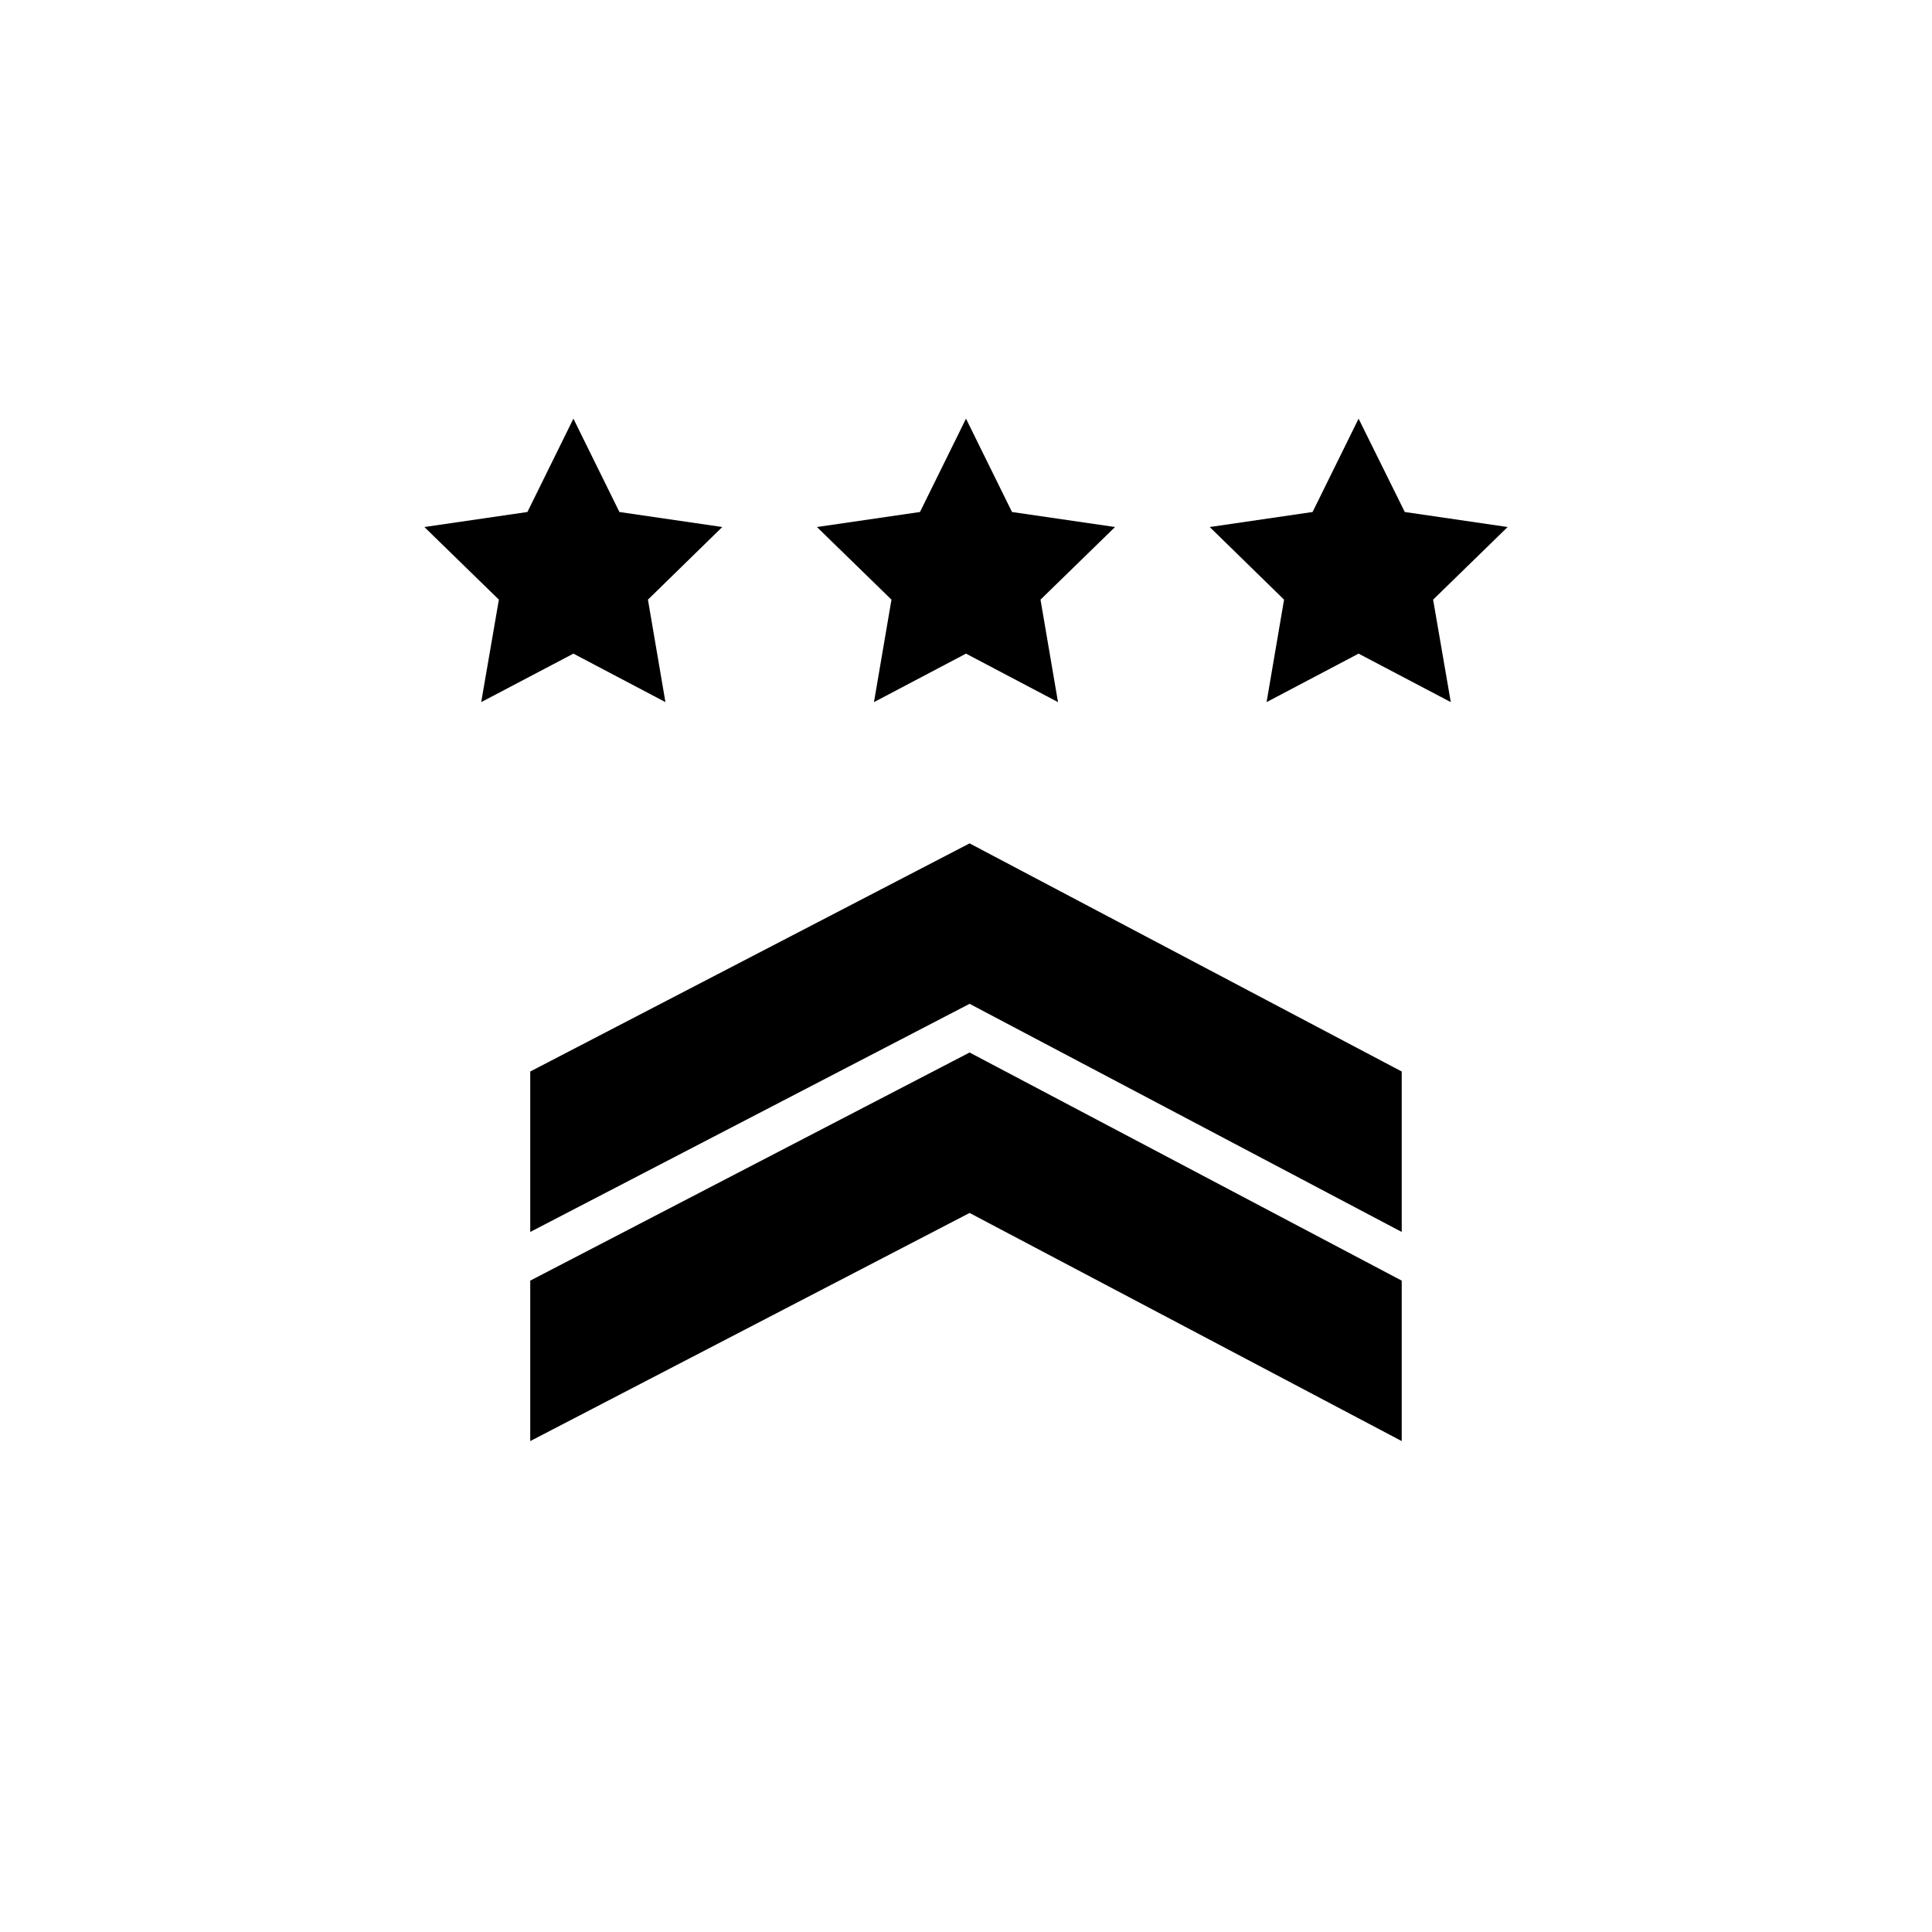
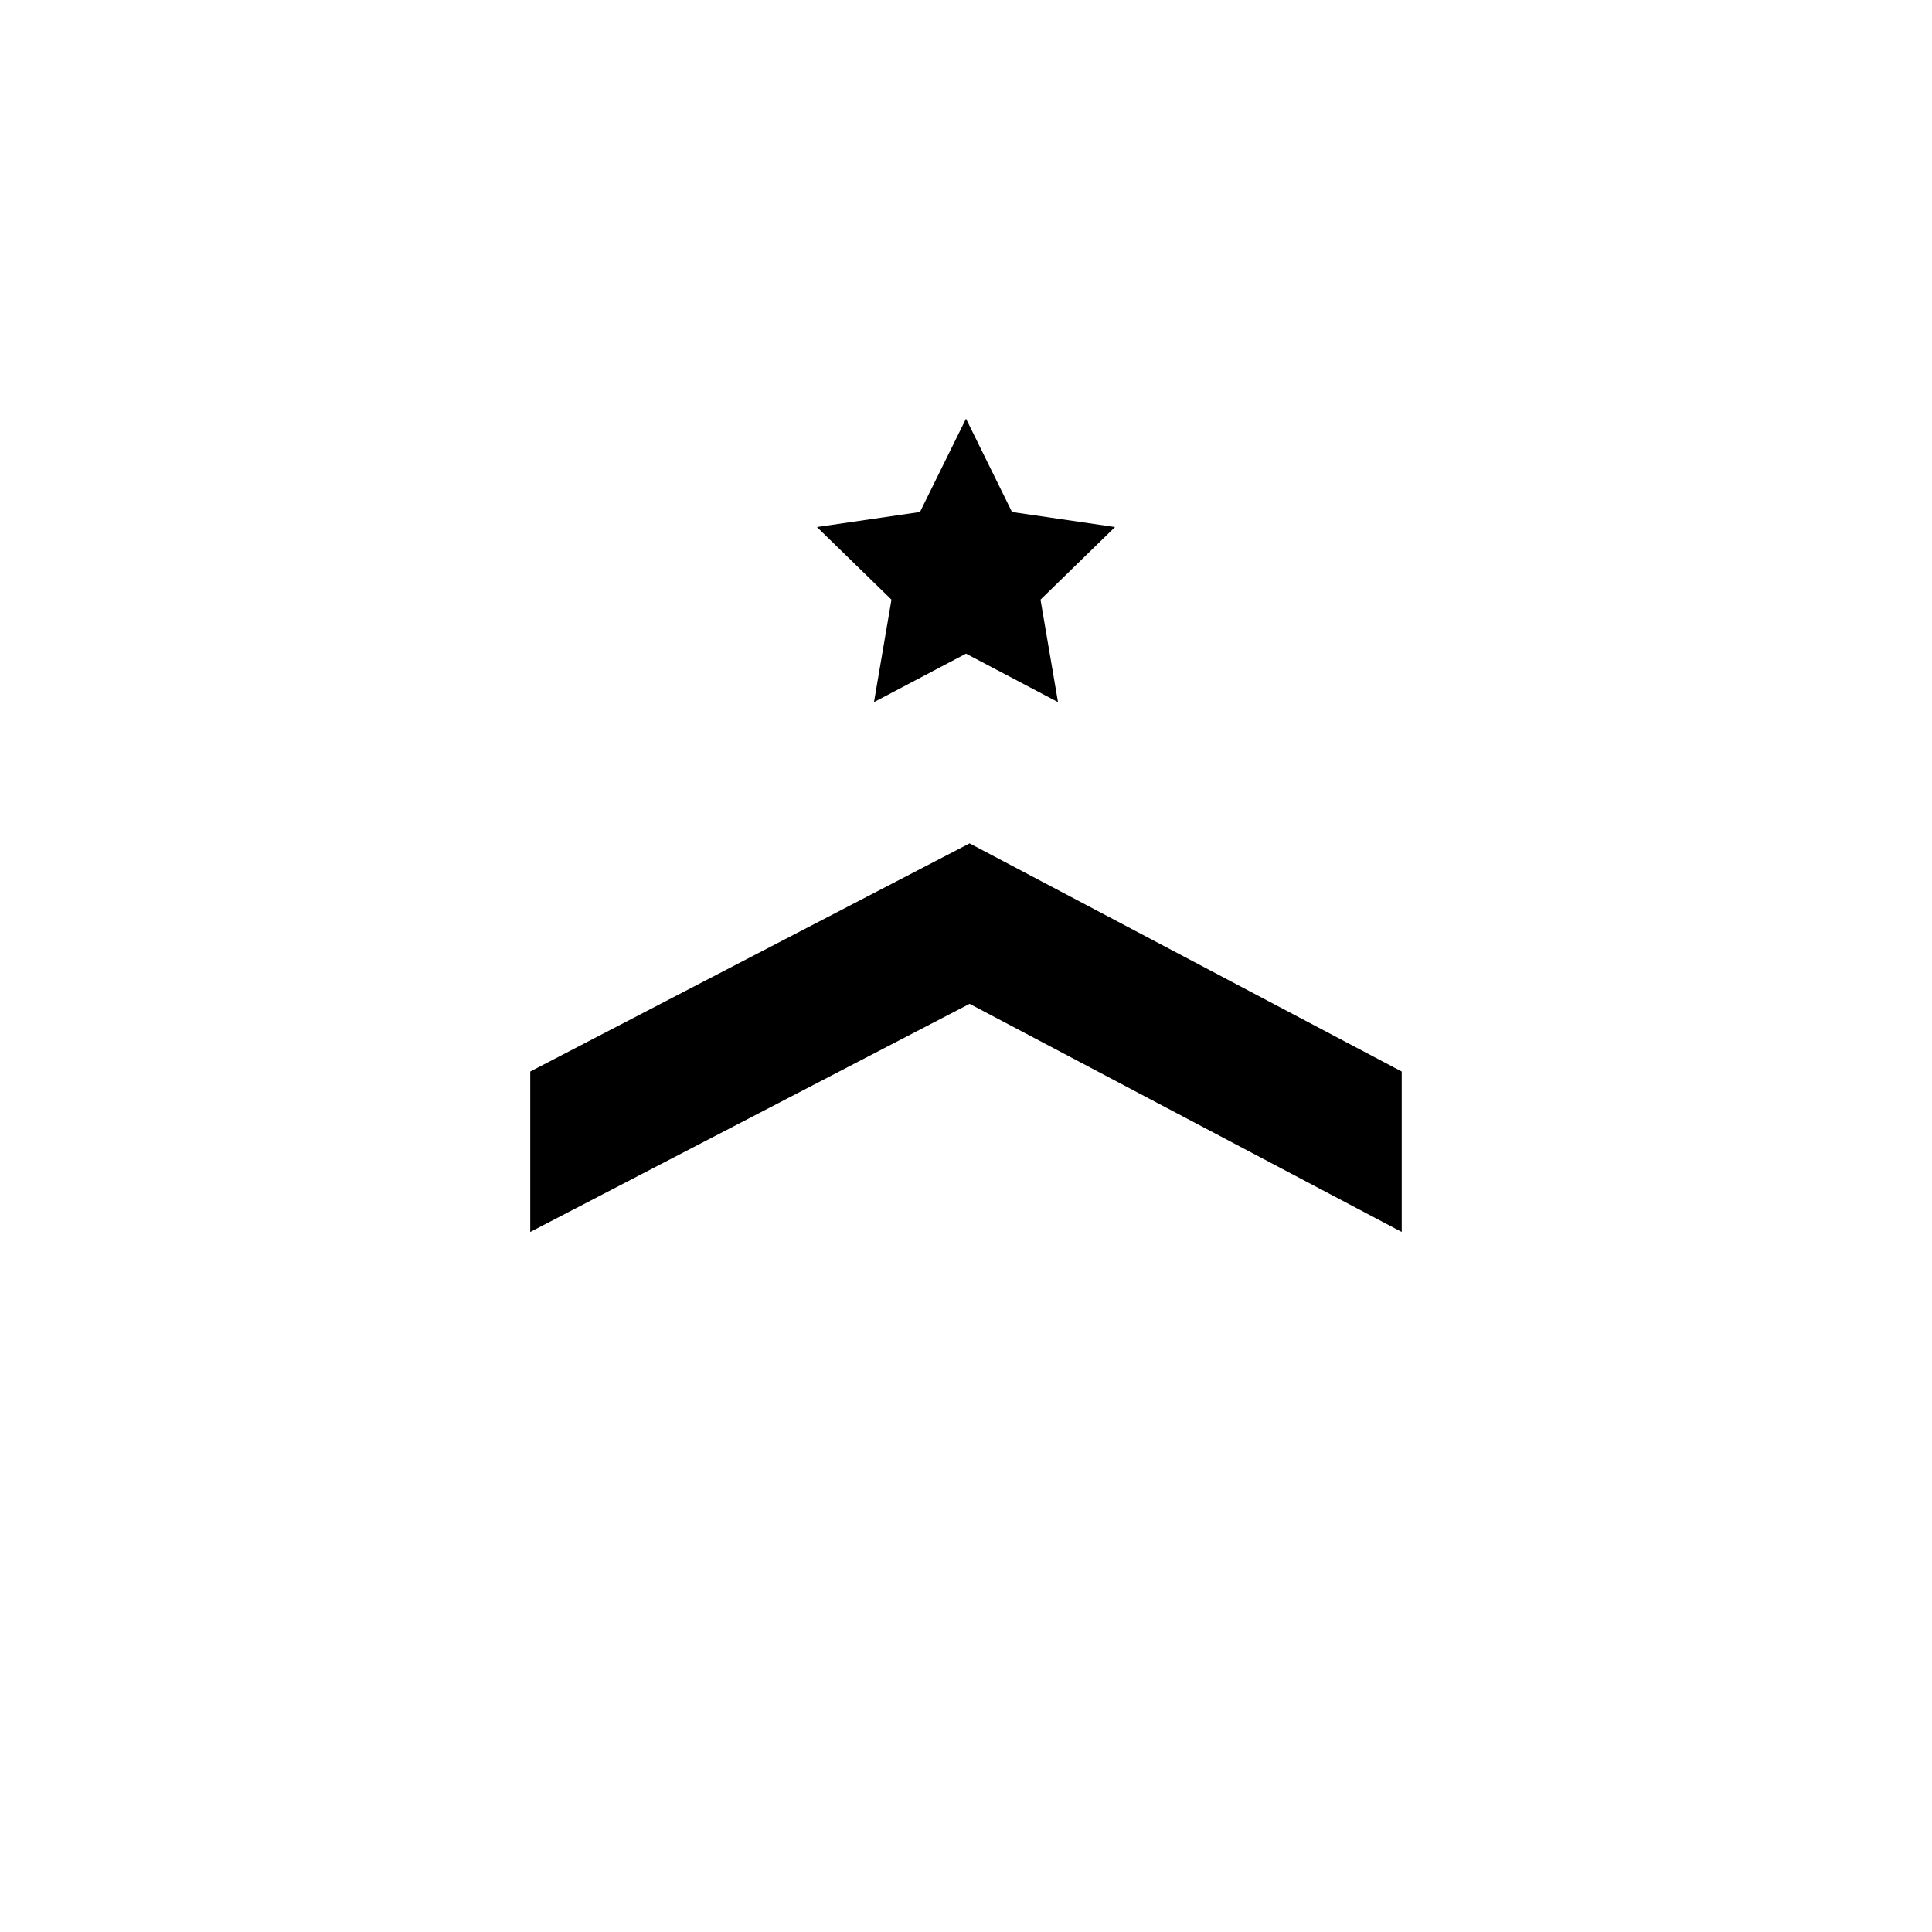
<svg xmlns="http://www.w3.org/2000/svg" fill="#000000" width="800px" height="800px" version="1.1" viewBox="144 144 512 512">
  <g>
-     <path d="m284.52 483.38 116.43-60.457 114.52 60.457v42.523l-114.52-60.457-116.43 60.457z" />
    <path d="m284.52 427.96 116.43-60.457 114.52 60.457v42.52l-114.52-60.457-116.43 60.457z" />
-     <path d="m295.96 254.95 12.191 24.734 27.258 3.981-19.699 19.246 4.637 27.156-24.387-12.848-24.434 12.848 4.684-27.156-19.746-19.246 27.305-3.981z" />
    <path d="m400 254.95 12.191 24.734 27.305 3.981-19.75 19.246 4.637 27.156-24.383-12.848-24.387 12.848 4.637-27.156-19.75-19.246 27.305-3.981z" />
-     <path d="m504.04 254.95 12.242 24.734 27.258 3.981-19.75 19.246 4.684 27.156-24.434-12.848-24.383 12.848 4.633-27.156-19.699-19.246 27.258-3.981z" />
  </g>
</svg>